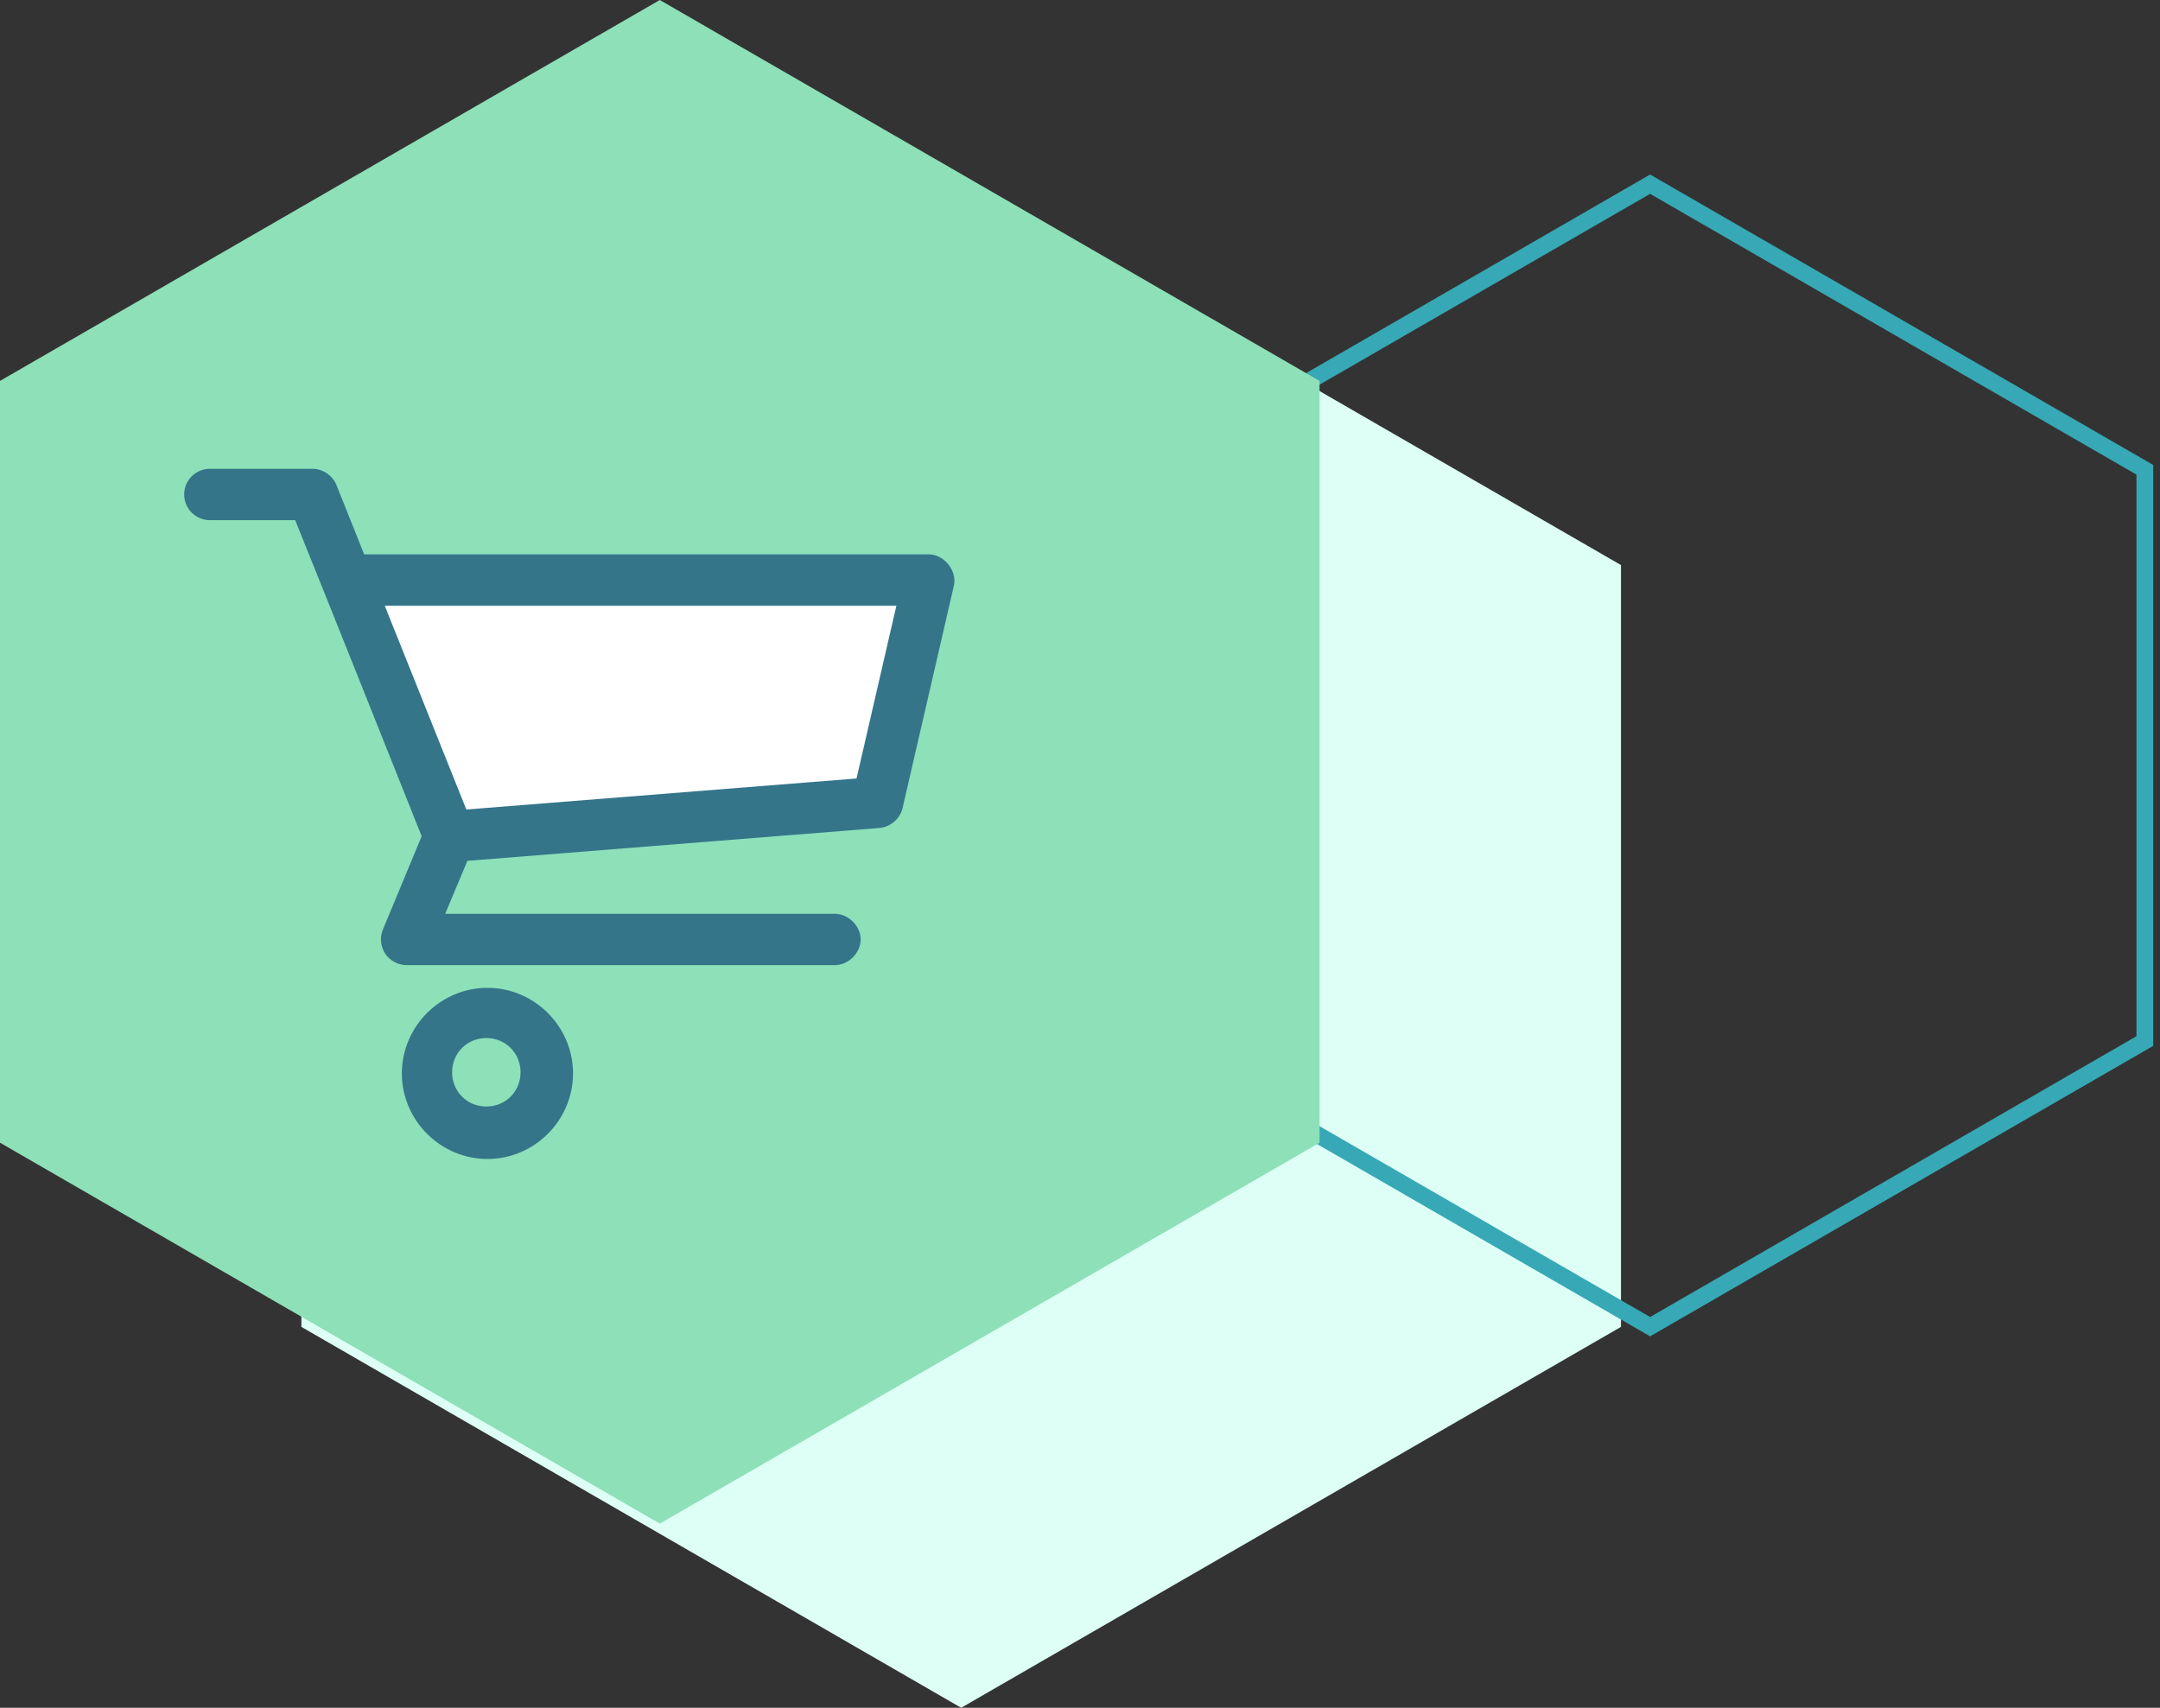
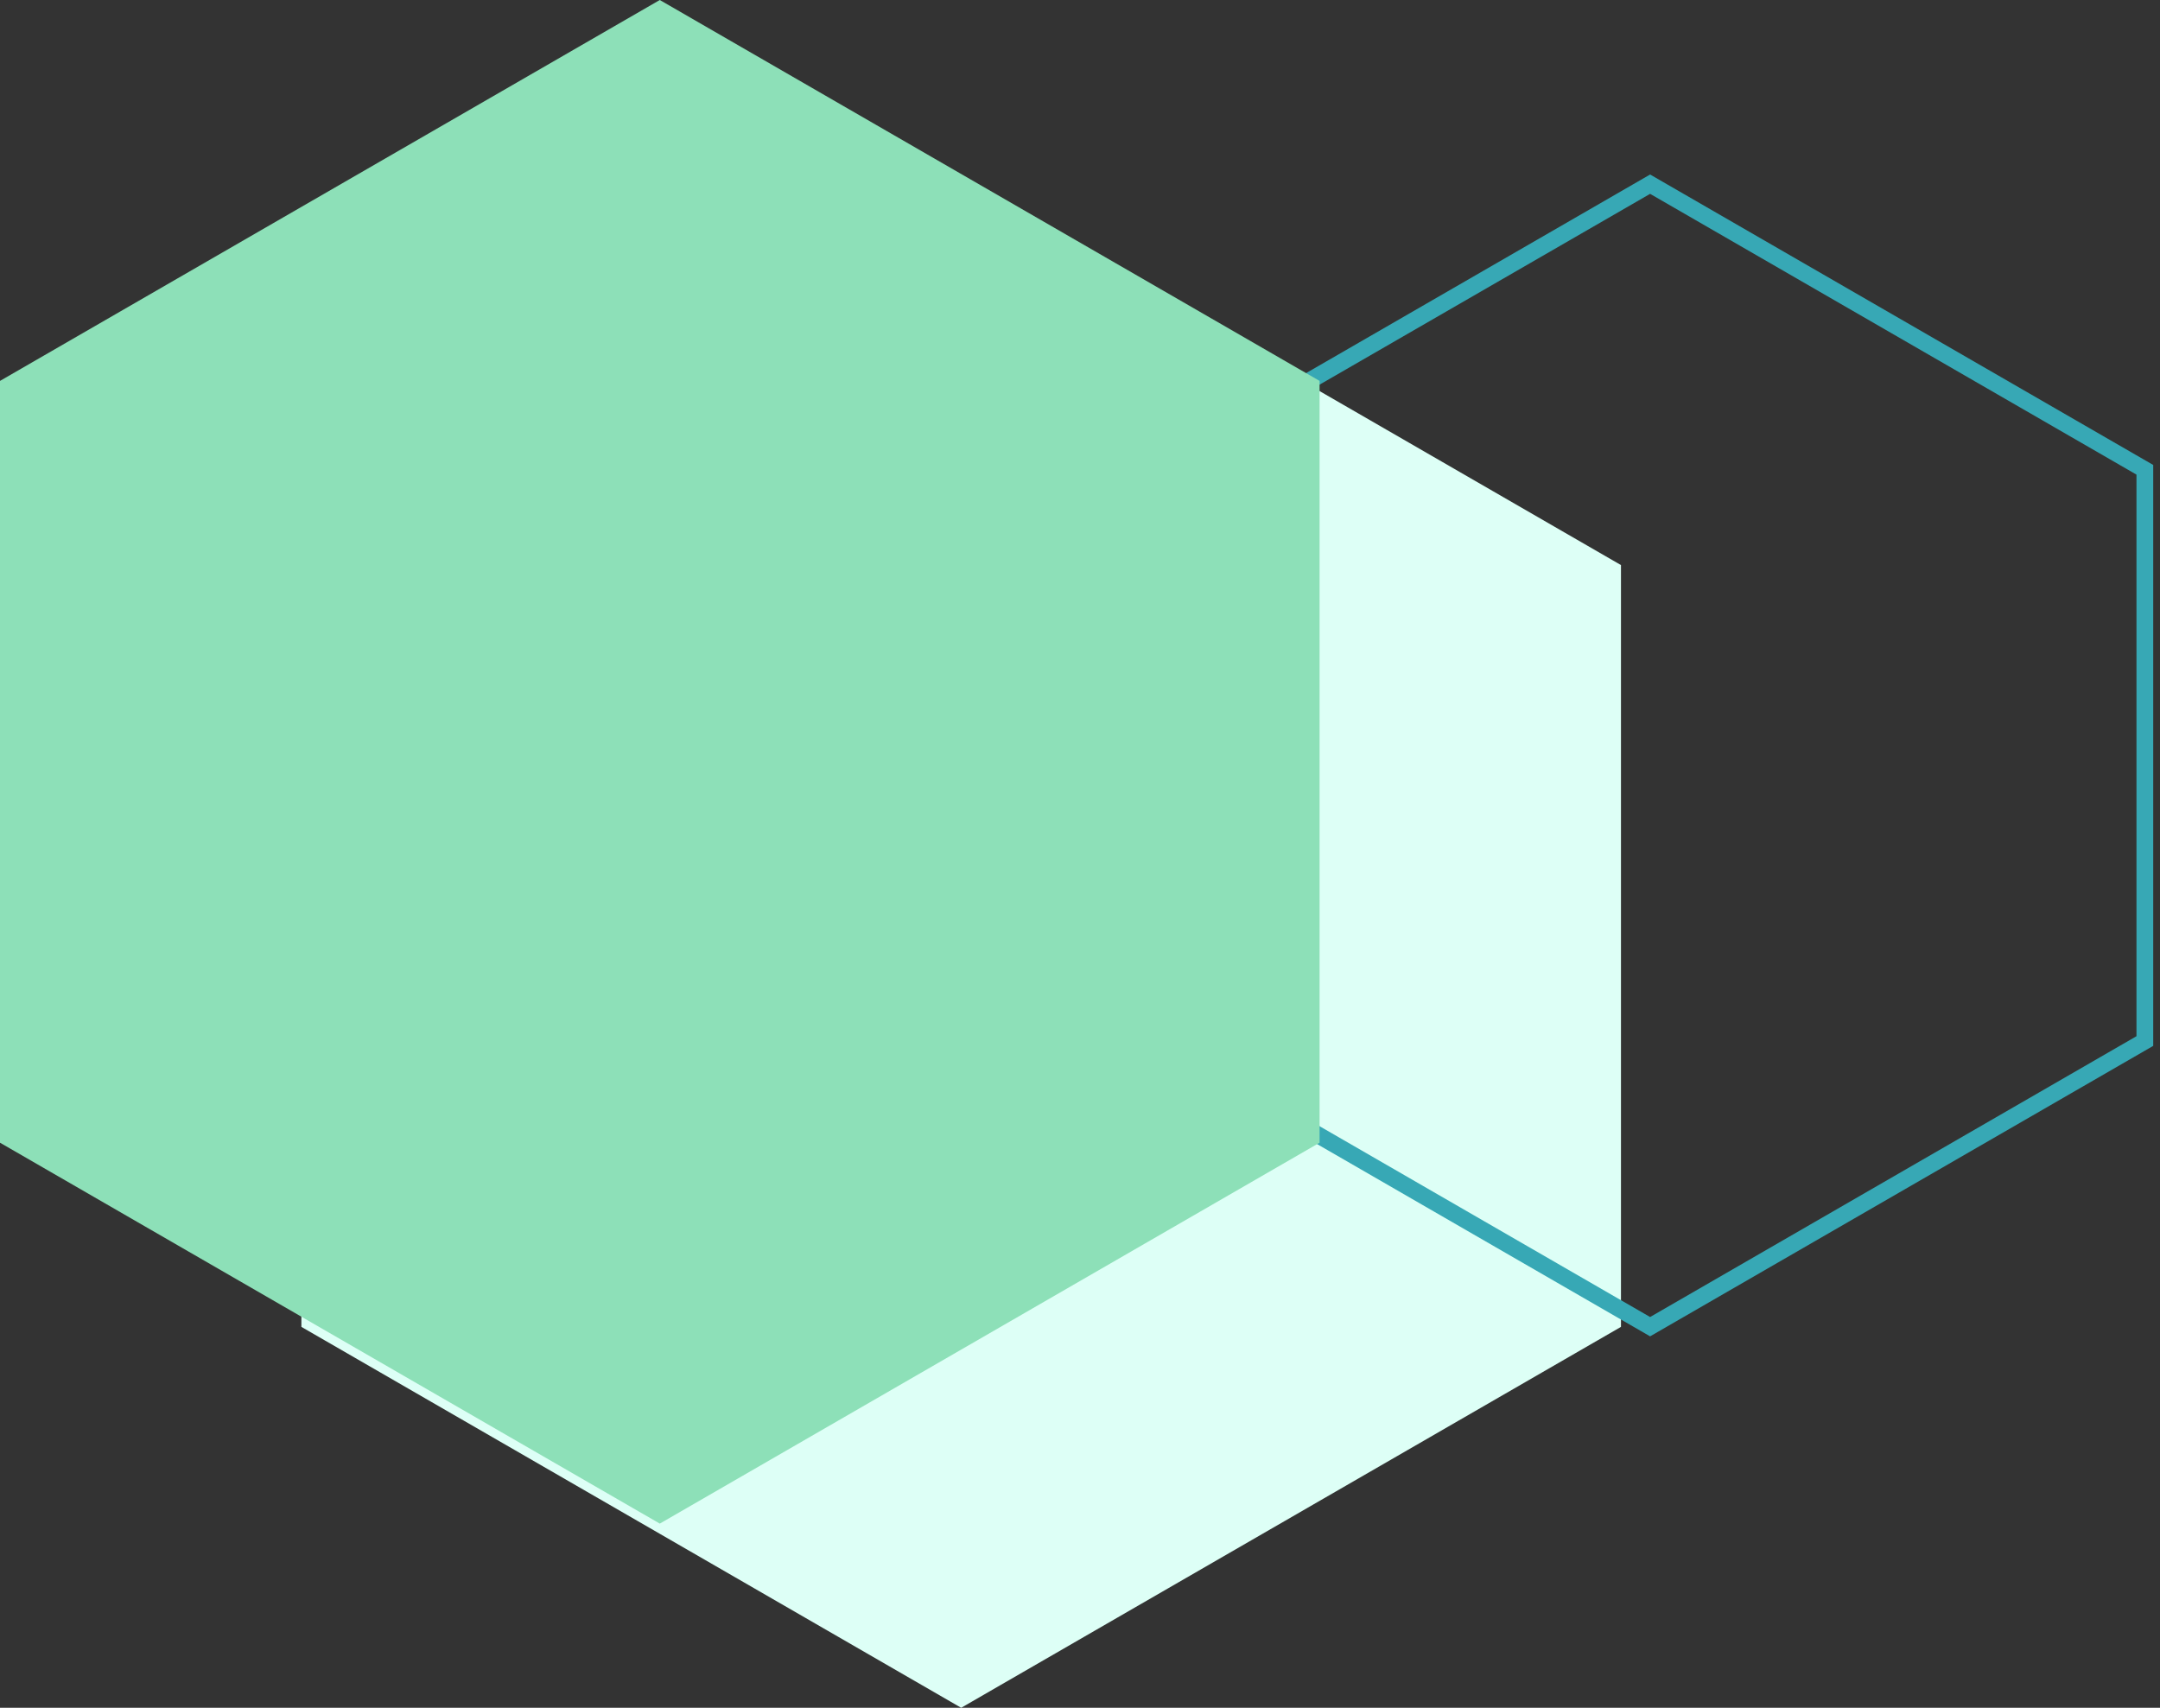
<svg xmlns="http://www.w3.org/2000/svg" width="129" height="102" viewBox="0 0 129 102">
  <rect x="0" y="0" width="129" height="102" fill="#333333" stroke="none" />
  <g fill="none" fill-rule="evenodd">
    <g>
      <g>
        <path fill="#DDFFF6" d="M57.404 11L96.808 33.75 96.808 79.25 57.404 102 18 79.25 18 33.75z" transform="translate(-1195 -1319) translate(1195 1319)" />
        <path stroke="#37A8B5" d="M98.548 11L128.095 28.059 128.095 62.178 98.548 79.238 69 62.178 69 28.059z" transform="translate(-1195 -1319) translate(1195 1319)" />
        <path fill="#8DE0B8" d="M39.404 0L78.808 22.75 78.808 68.25 39.404 91 0 68.25 0 22.75z" transform="translate(-1195 -1319) translate(1195 1319)" />
-         <path fill="#FFF" d="M22 34L55.956 35.165 52.285 47.654 25.382 49.781z" transform="translate(-1195 -1319) translate(1195 1319)" />
-         <path fill="#34758A" fill-rule="nonzero" d="M12.533 28c-.847 0-1.533.687-1.533 1.533 0 .847.686 1.534 1.533 1.534h5.096c2.537 6.285 5.037 12.582 7.554 18.879l-2.316 5.574c-.194.465-.139 1.025.141 1.444.28.419.777.683 1.281.68h25.556c.81.012 1.555-.722 1.555-1.533 0-.81-.745-1.544-1.555-1.533H26.589l1.326-3.163 24.613-1.964c.644-.05 1.228-.553 1.374-1.182l3.066-13.29c.201-.894-.584-1.87-1.501-1.868H21.749l-1.66-4.153c-.228-.562-.816-.958-1.422-.958h-6.134zm10.446 8.178h30.555l-2.38 10.318-23.303 1.853-4.872-12.171zM29.111 59C26.307 59 24 61.306 24 64.111c0 2.805 2.307 5.111 5.111 5.111 2.805 0 5.111-2.306 5.111-5.11 0-2.805-2.306-5.112-5.11-5.112zm-.067 3c1.148 0 2.045.897 2.045 2.044 0 1.148-.897 2.045-2.045 2.045-1.147 0-2.044-.897-2.044-2.045 0-1.147.897-2.044 2.044-2.044z" transform="translate(-1195 -1319) translate(1195 1319)" />
      </g>
    </g>
  </g>
</svg>